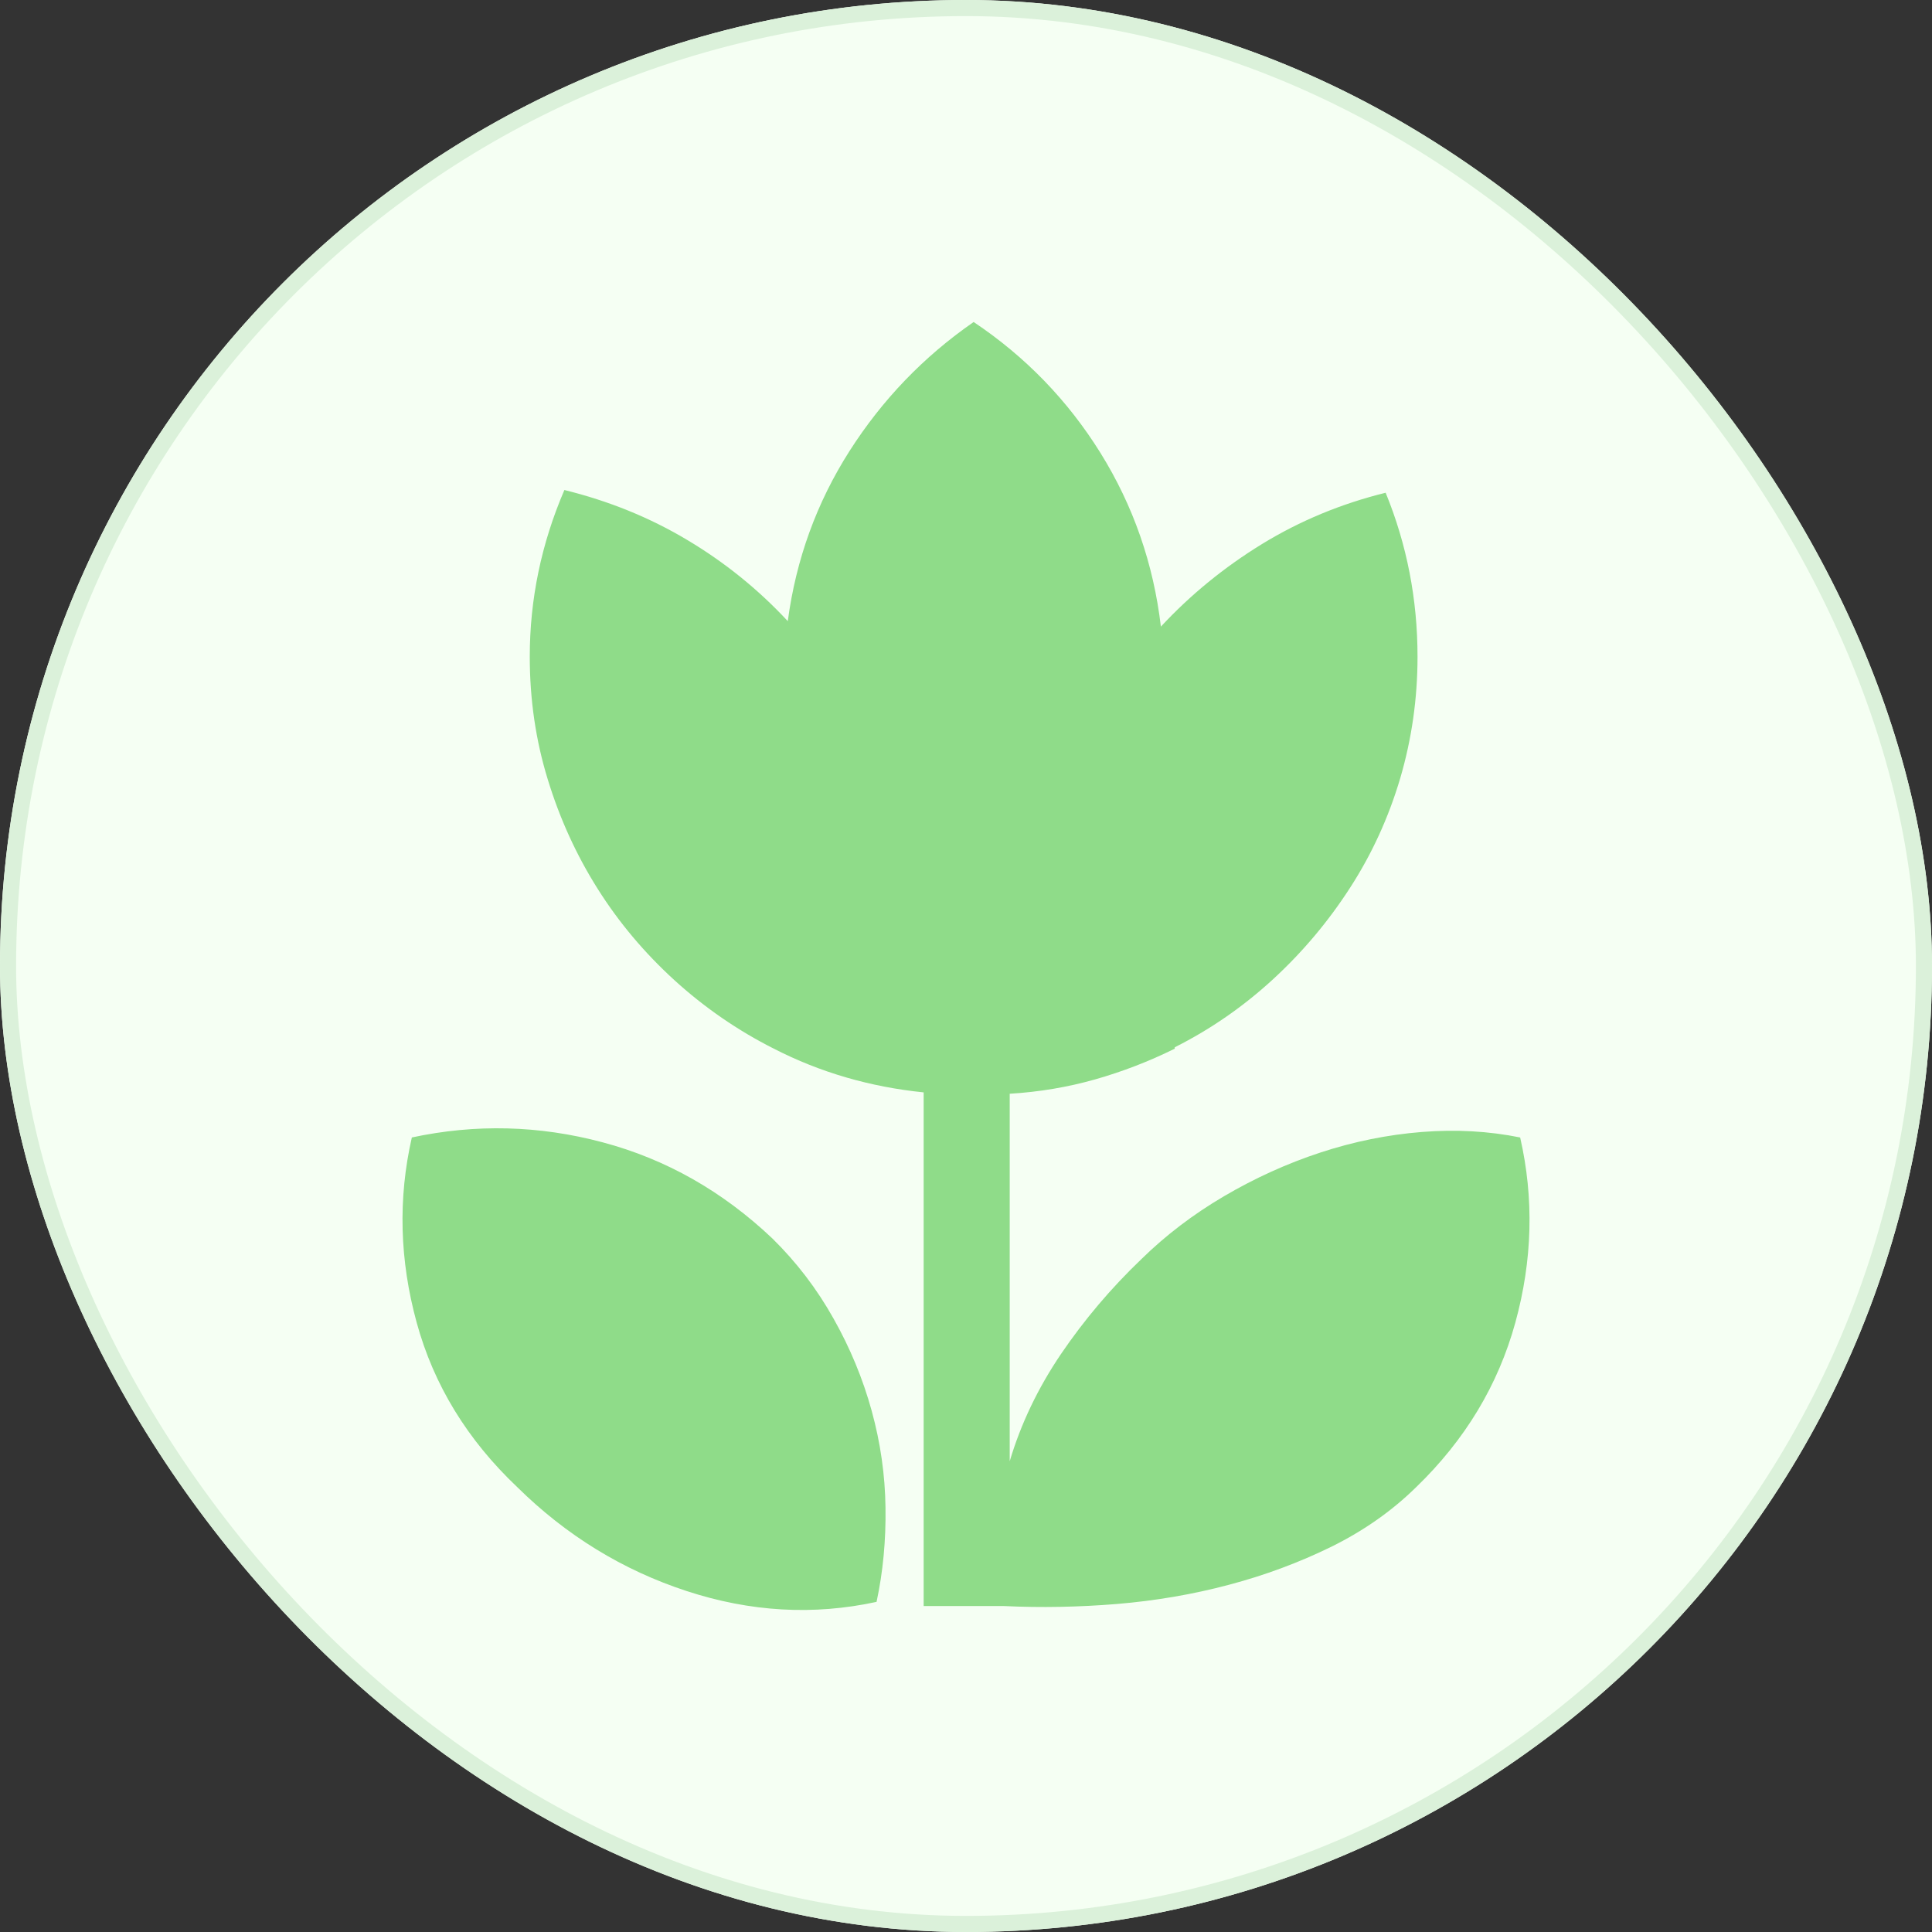
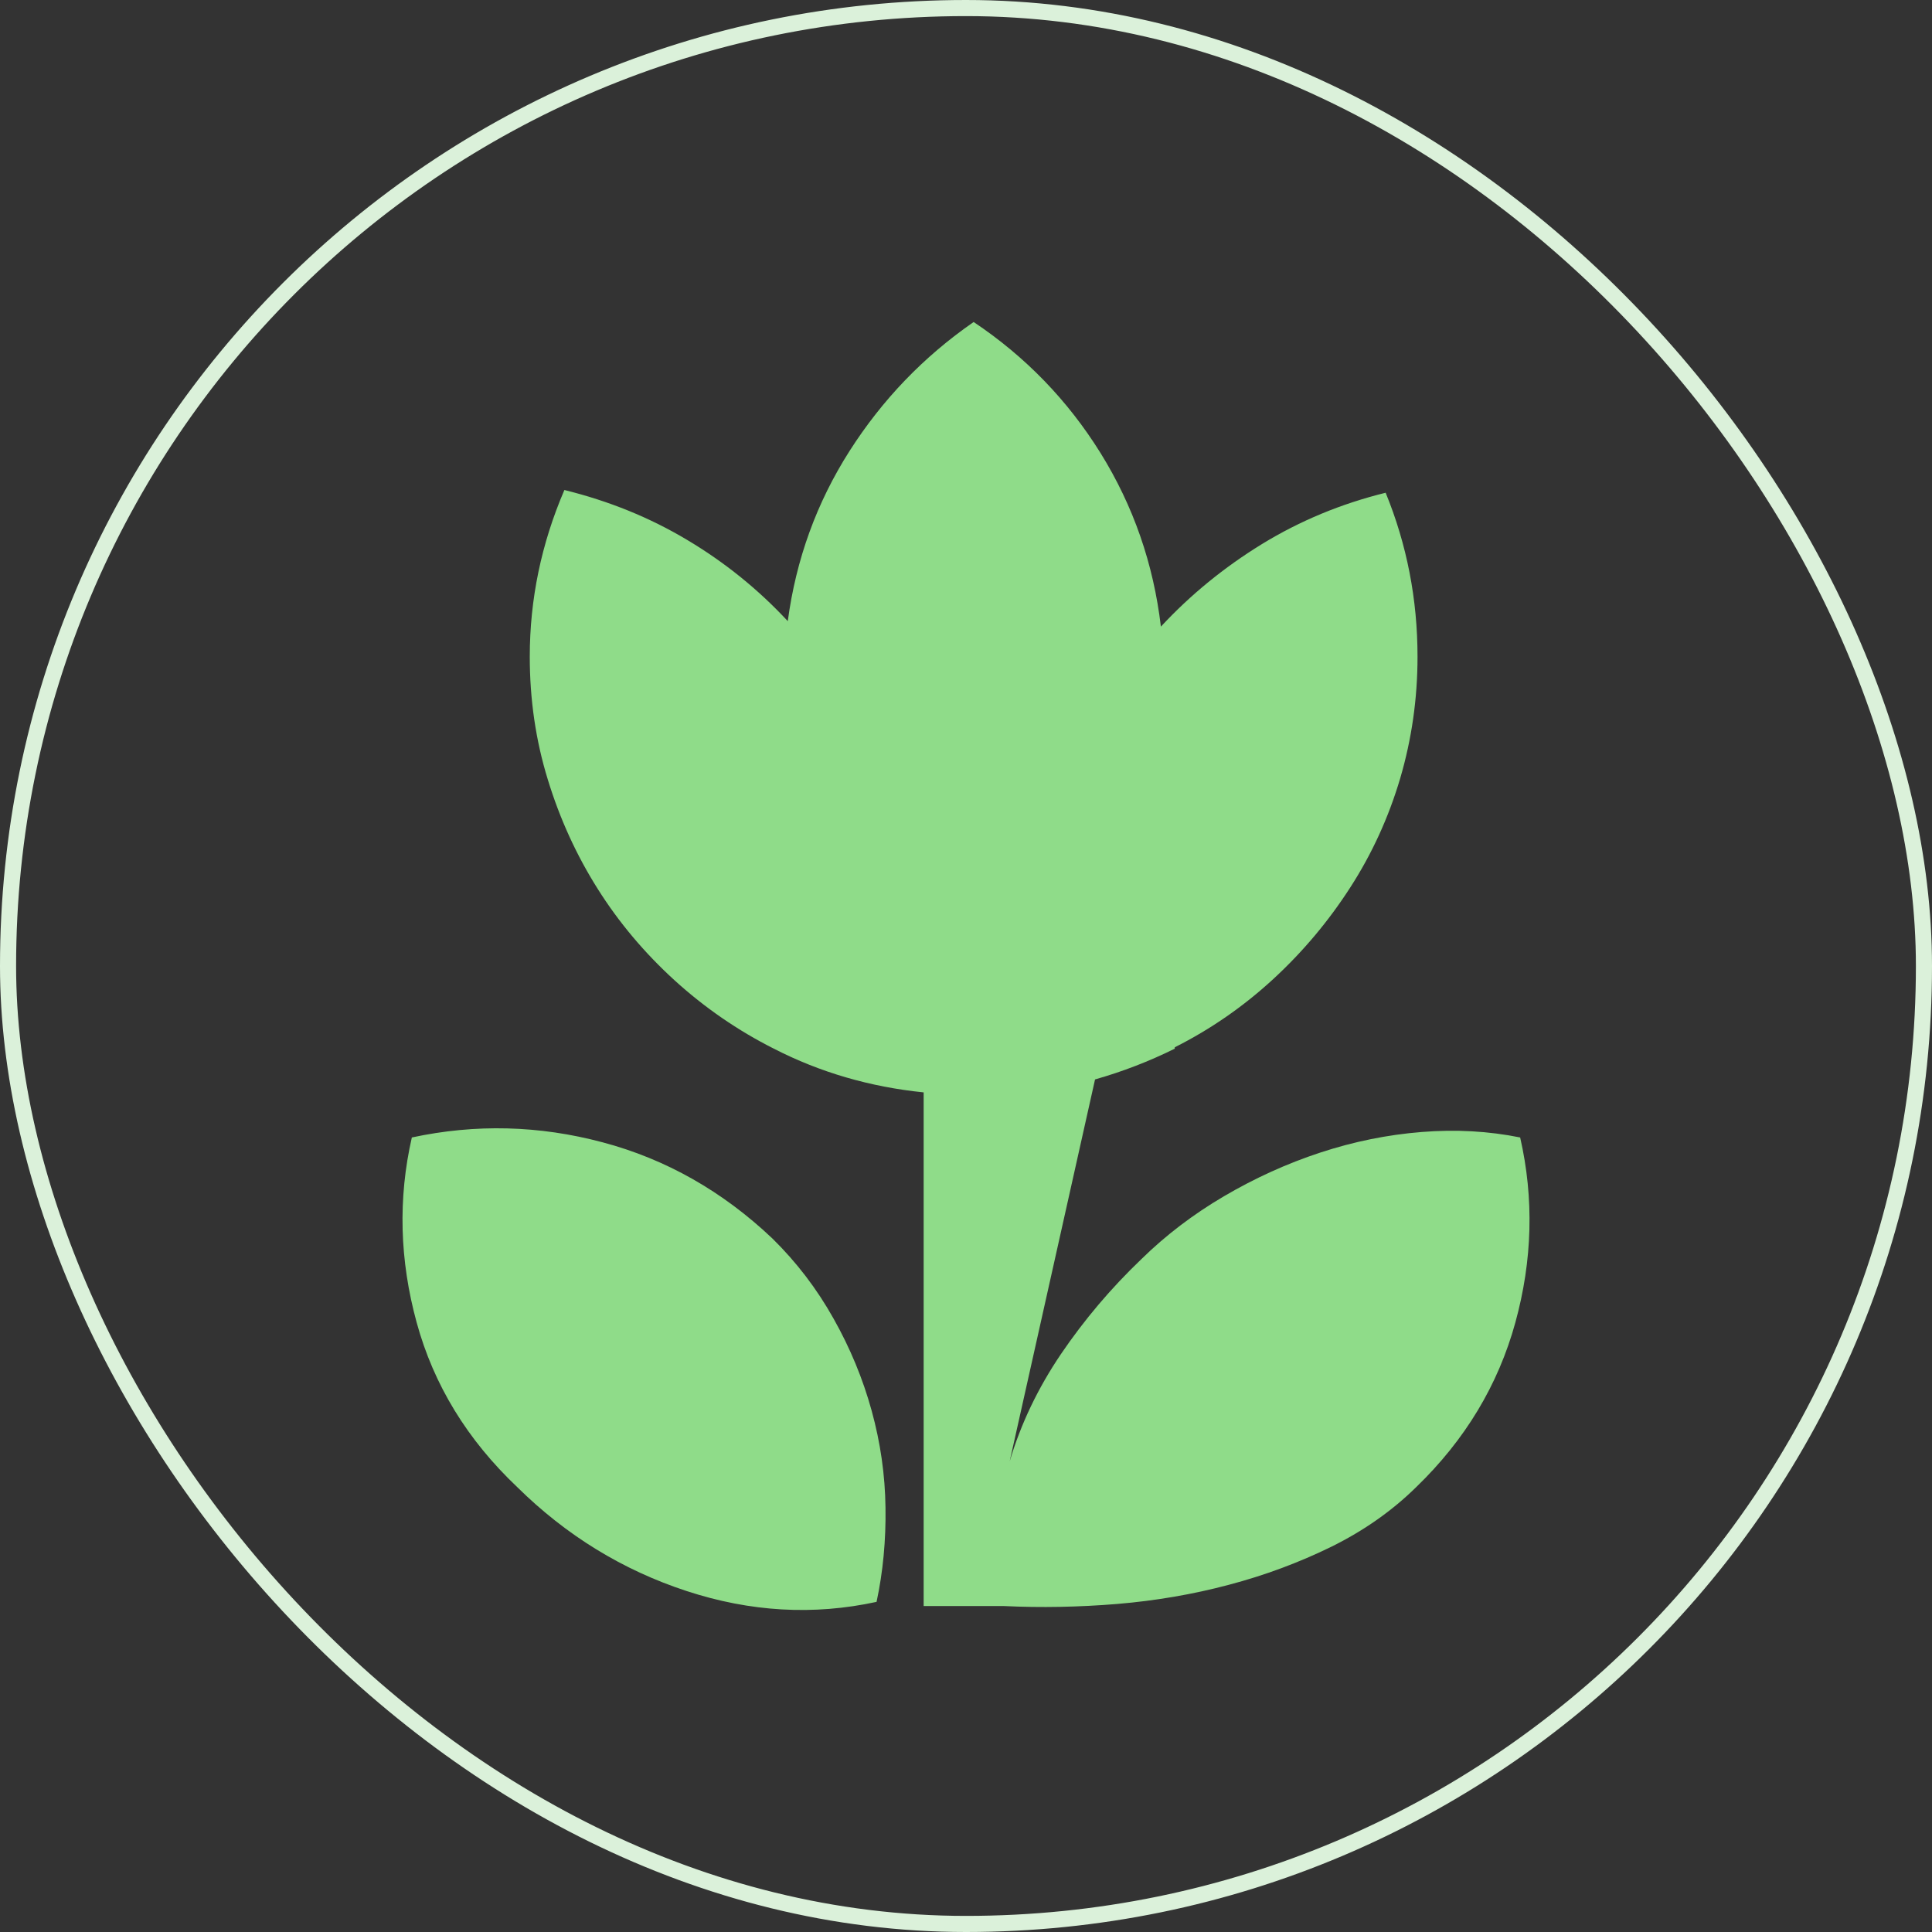
<svg xmlns="http://www.w3.org/2000/svg" viewBox="0 0 24 24" height="24" width="24" version="1.1" fill="none">
  <rect x="0" y="0" width="24" height="24" fill="#333333" stroke="none" />
  <g>
    <g>
-       <rect fill-opacity="1" fill="#F5FFF3" rx="12" height="24" width="24" y="0" x="0" />
      <rect stroke-width="0.2" fill="none" stroke="#DBF1DA" stroke-opacity="1" fill-opacity="0" rx="11.9" height="23.8" width="23.8" y="0.1" x="0.1" />
    </g>
    <g>
-       <path style="mix-blend-mode:passthrough" fill-opacity="1" fill="#8FDC89" d="M5.116,14.13C5.908,13.96,6.698,13.98,7.485,14.19C8.272,14.399,8.976,14.798,9.596,15.386C9.895,15.68,10.148,16.011,10.354,16.379C10.561,16.746,10.719,17.128,10.828,17.524C10.937,17.92,10.995,18.321,11,18.729C11.006,19.136,10.969,19.526,10.889,19.899C10.107,20.069,9.32,20.024,8.528,19.764C7.735,19.504,7.034,19.074,6.426,18.474C5.805,17.886,5.388,17.204,5.176,16.429C4.964,15.655,4.943,14.888,5.116,14.13ZM18.884,14.13C19.057,14.888,19.037,15.655,18.824,16.43C18.611,17.204,18.201,17.886,17.592,18.474C17.293,18.768,16.943,19.014,16.541,19.213C16.139,19.41,15.713,19.569,15.265,19.687C14.818,19.806,14.355,19.885,13.878,19.925C13.401,19.964,12.933,19.973,12.474,19.951L11.474,19.951L11.474,13.57C10.808,13.502,10.188,13.322,9.613,13.027C9.165,12.801,8.754,12.518,8.381,12.179C8.008,11.839,7.689,11.461,7.425,11.042C7.161,10.624,6.954,10.171,6.805,9.684C6.655,9.198,6.581,8.689,6.581,8.157C6.581,7.445,6.724,6.755,7.011,6.087C7.563,6.223,8.071,6.429,8.536,6.707C9.001,6.984,9.418,7.32,9.786,7.716C9.889,6.947,10.145,6.243,10.553,5.603C10.96,4.965,11.474,4.43,12.095,4C12.738,4.43,13.264,4.973,13.672,5.629C14.079,6.285,14.329,7.004,14.421,7.784C14.789,7.388,15.208,7.046,15.679,6.757C16.15,6.469,16.661,6.257,17.213,6.121C17.477,6.766,17.609,7.445,17.609,8.158C17.609,8.678,17.537,9.181,17.394,9.668C17.25,10.154,17.043,10.607,16.773,11.025C16.503,11.444,16.185,11.823,15.817,12.162C15.449,12.501,15.042,12.784,14.593,13.01L14.593,13.027C14.272,13.186,13.941,13.313,13.603,13.409C13.264,13.505,12.91,13.565,12.543,13.587L12.543,18.152C12.681,17.688,12.893,17.244,13.18,16.82C13.468,16.396,13.801,16.002,14.18,15.64C14.479,15.347,14.82,15.086,15.205,14.86C15.59,14.634,15.989,14.453,16.403,14.317C16.817,14.181,17.236,14.096,17.661,14.062C18.086,14.028,18.494,14.051,18.884,14.13Z" />
+       <path style="mix-blend-mode:passthrough" fill-opacity="1" fill="#8FDC89" d="M5.116,14.13C5.908,13.96,6.698,13.98,7.485,14.19C8.272,14.399,8.976,14.798,9.596,15.386C9.895,15.68,10.148,16.011,10.354,16.379C10.561,16.746,10.719,17.128,10.828,17.524C10.937,17.92,10.995,18.321,11,18.729C11.006,19.136,10.969,19.526,10.889,19.899C10.107,20.069,9.32,20.024,8.528,19.764C7.735,19.504,7.034,19.074,6.426,18.474C5.805,17.886,5.388,17.204,5.176,16.429C4.964,15.655,4.943,14.888,5.116,14.13ZM18.884,14.13C19.057,14.888,19.037,15.655,18.824,16.43C18.611,17.204,18.201,17.886,17.592,18.474C17.293,18.768,16.943,19.014,16.541,19.213C16.139,19.41,15.713,19.569,15.265,19.687C14.818,19.806,14.355,19.885,13.878,19.925C13.401,19.964,12.933,19.973,12.474,19.951L11.474,19.951L11.474,13.57C10.808,13.502,10.188,13.322,9.613,13.027C9.165,12.801,8.754,12.518,8.381,12.179C8.008,11.839,7.689,11.461,7.425,11.042C7.161,10.624,6.954,10.171,6.805,9.684C6.655,9.198,6.581,8.689,6.581,8.157C6.581,7.445,6.724,6.755,7.011,6.087C7.563,6.223,8.071,6.429,8.536,6.707C9.001,6.984,9.418,7.32,9.786,7.716C9.889,6.947,10.145,6.243,10.553,5.603C10.96,4.965,11.474,4.43,12.095,4C12.738,4.43,13.264,4.973,13.672,5.629C14.079,6.285,14.329,7.004,14.421,7.784C14.789,7.388,15.208,7.046,15.679,6.757C16.15,6.469,16.661,6.257,17.213,6.121C17.477,6.766,17.609,7.445,17.609,8.158C17.609,8.678,17.537,9.181,17.394,9.668C17.25,10.154,17.043,10.607,16.773,11.025C16.503,11.444,16.185,11.823,15.817,12.162C15.449,12.501,15.042,12.784,14.593,13.01L14.593,13.027C14.272,13.186,13.941,13.313,13.603,13.409L12.543,18.152C12.681,17.688,12.893,17.244,13.18,16.82C13.468,16.396,13.801,16.002,14.18,15.64C14.479,15.347,14.82,15.086,15.205,14.86C15.59,14.634,15.989,14.453,16.403,14.317C16.817,14.181,17.236,14.096,17.661,14.062C18.086,14.028,18.494,14.051,18.884,14.13Z" />
    </g>
  </g>
</svg>